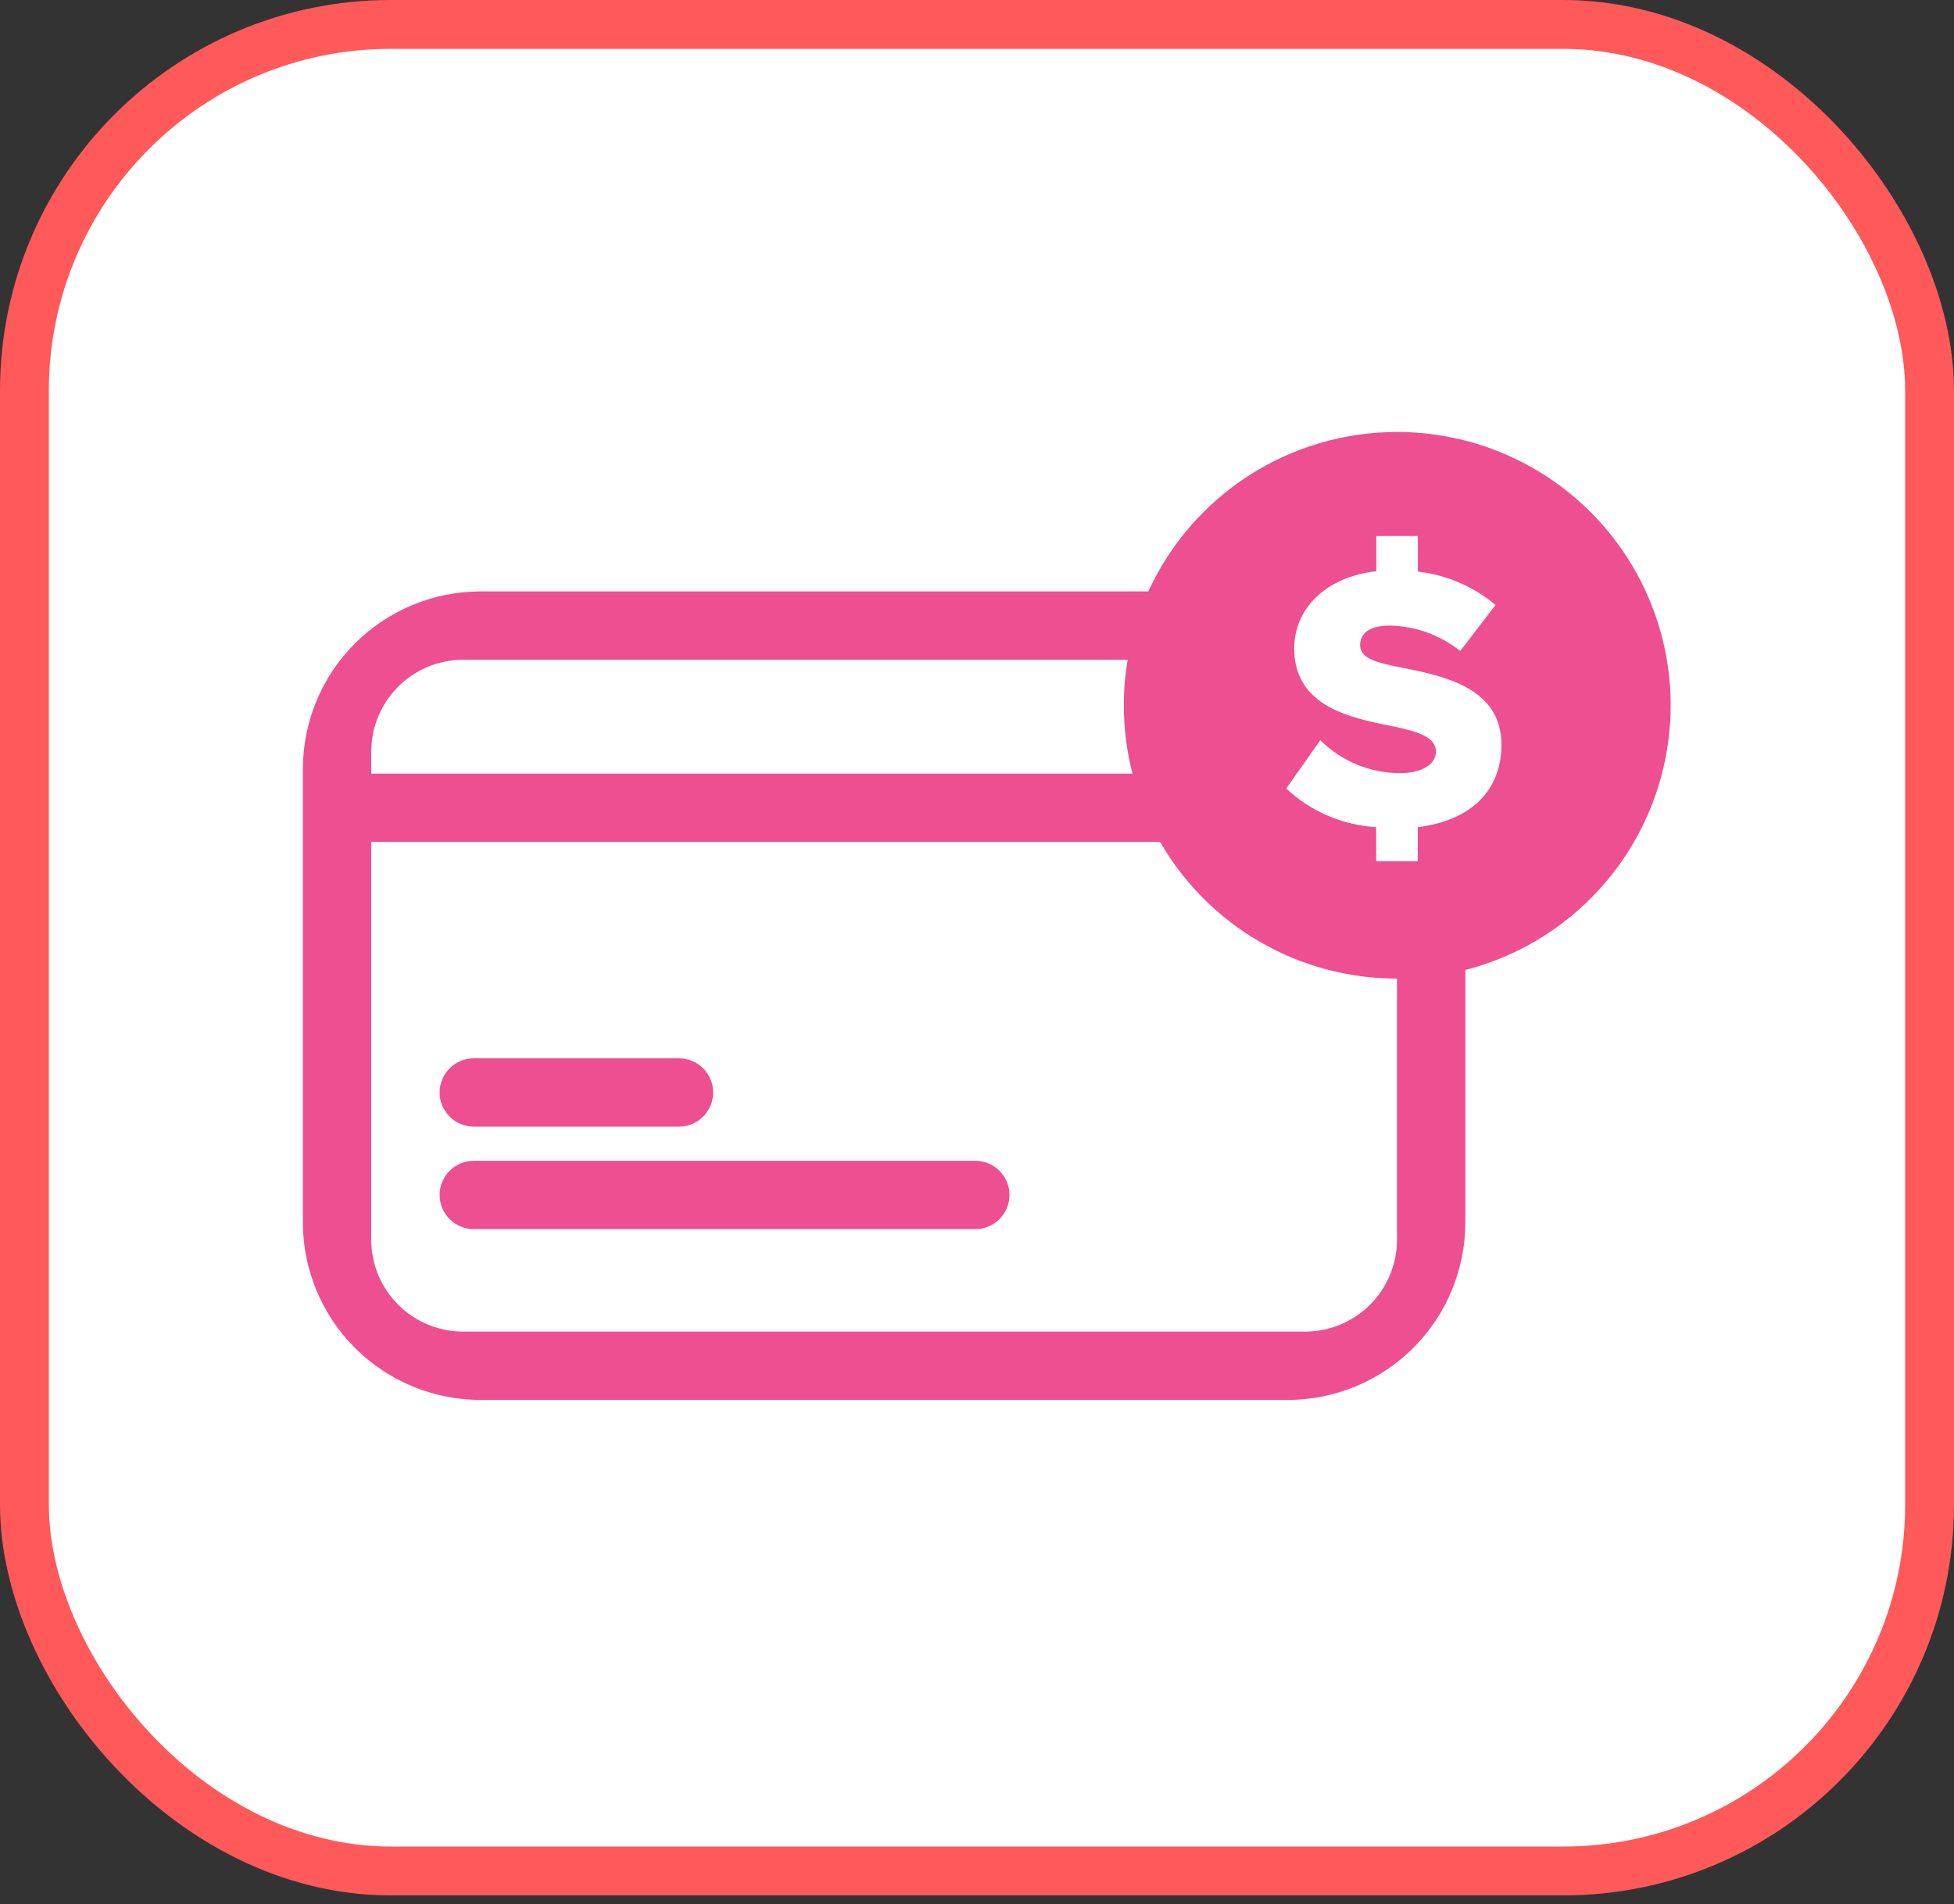
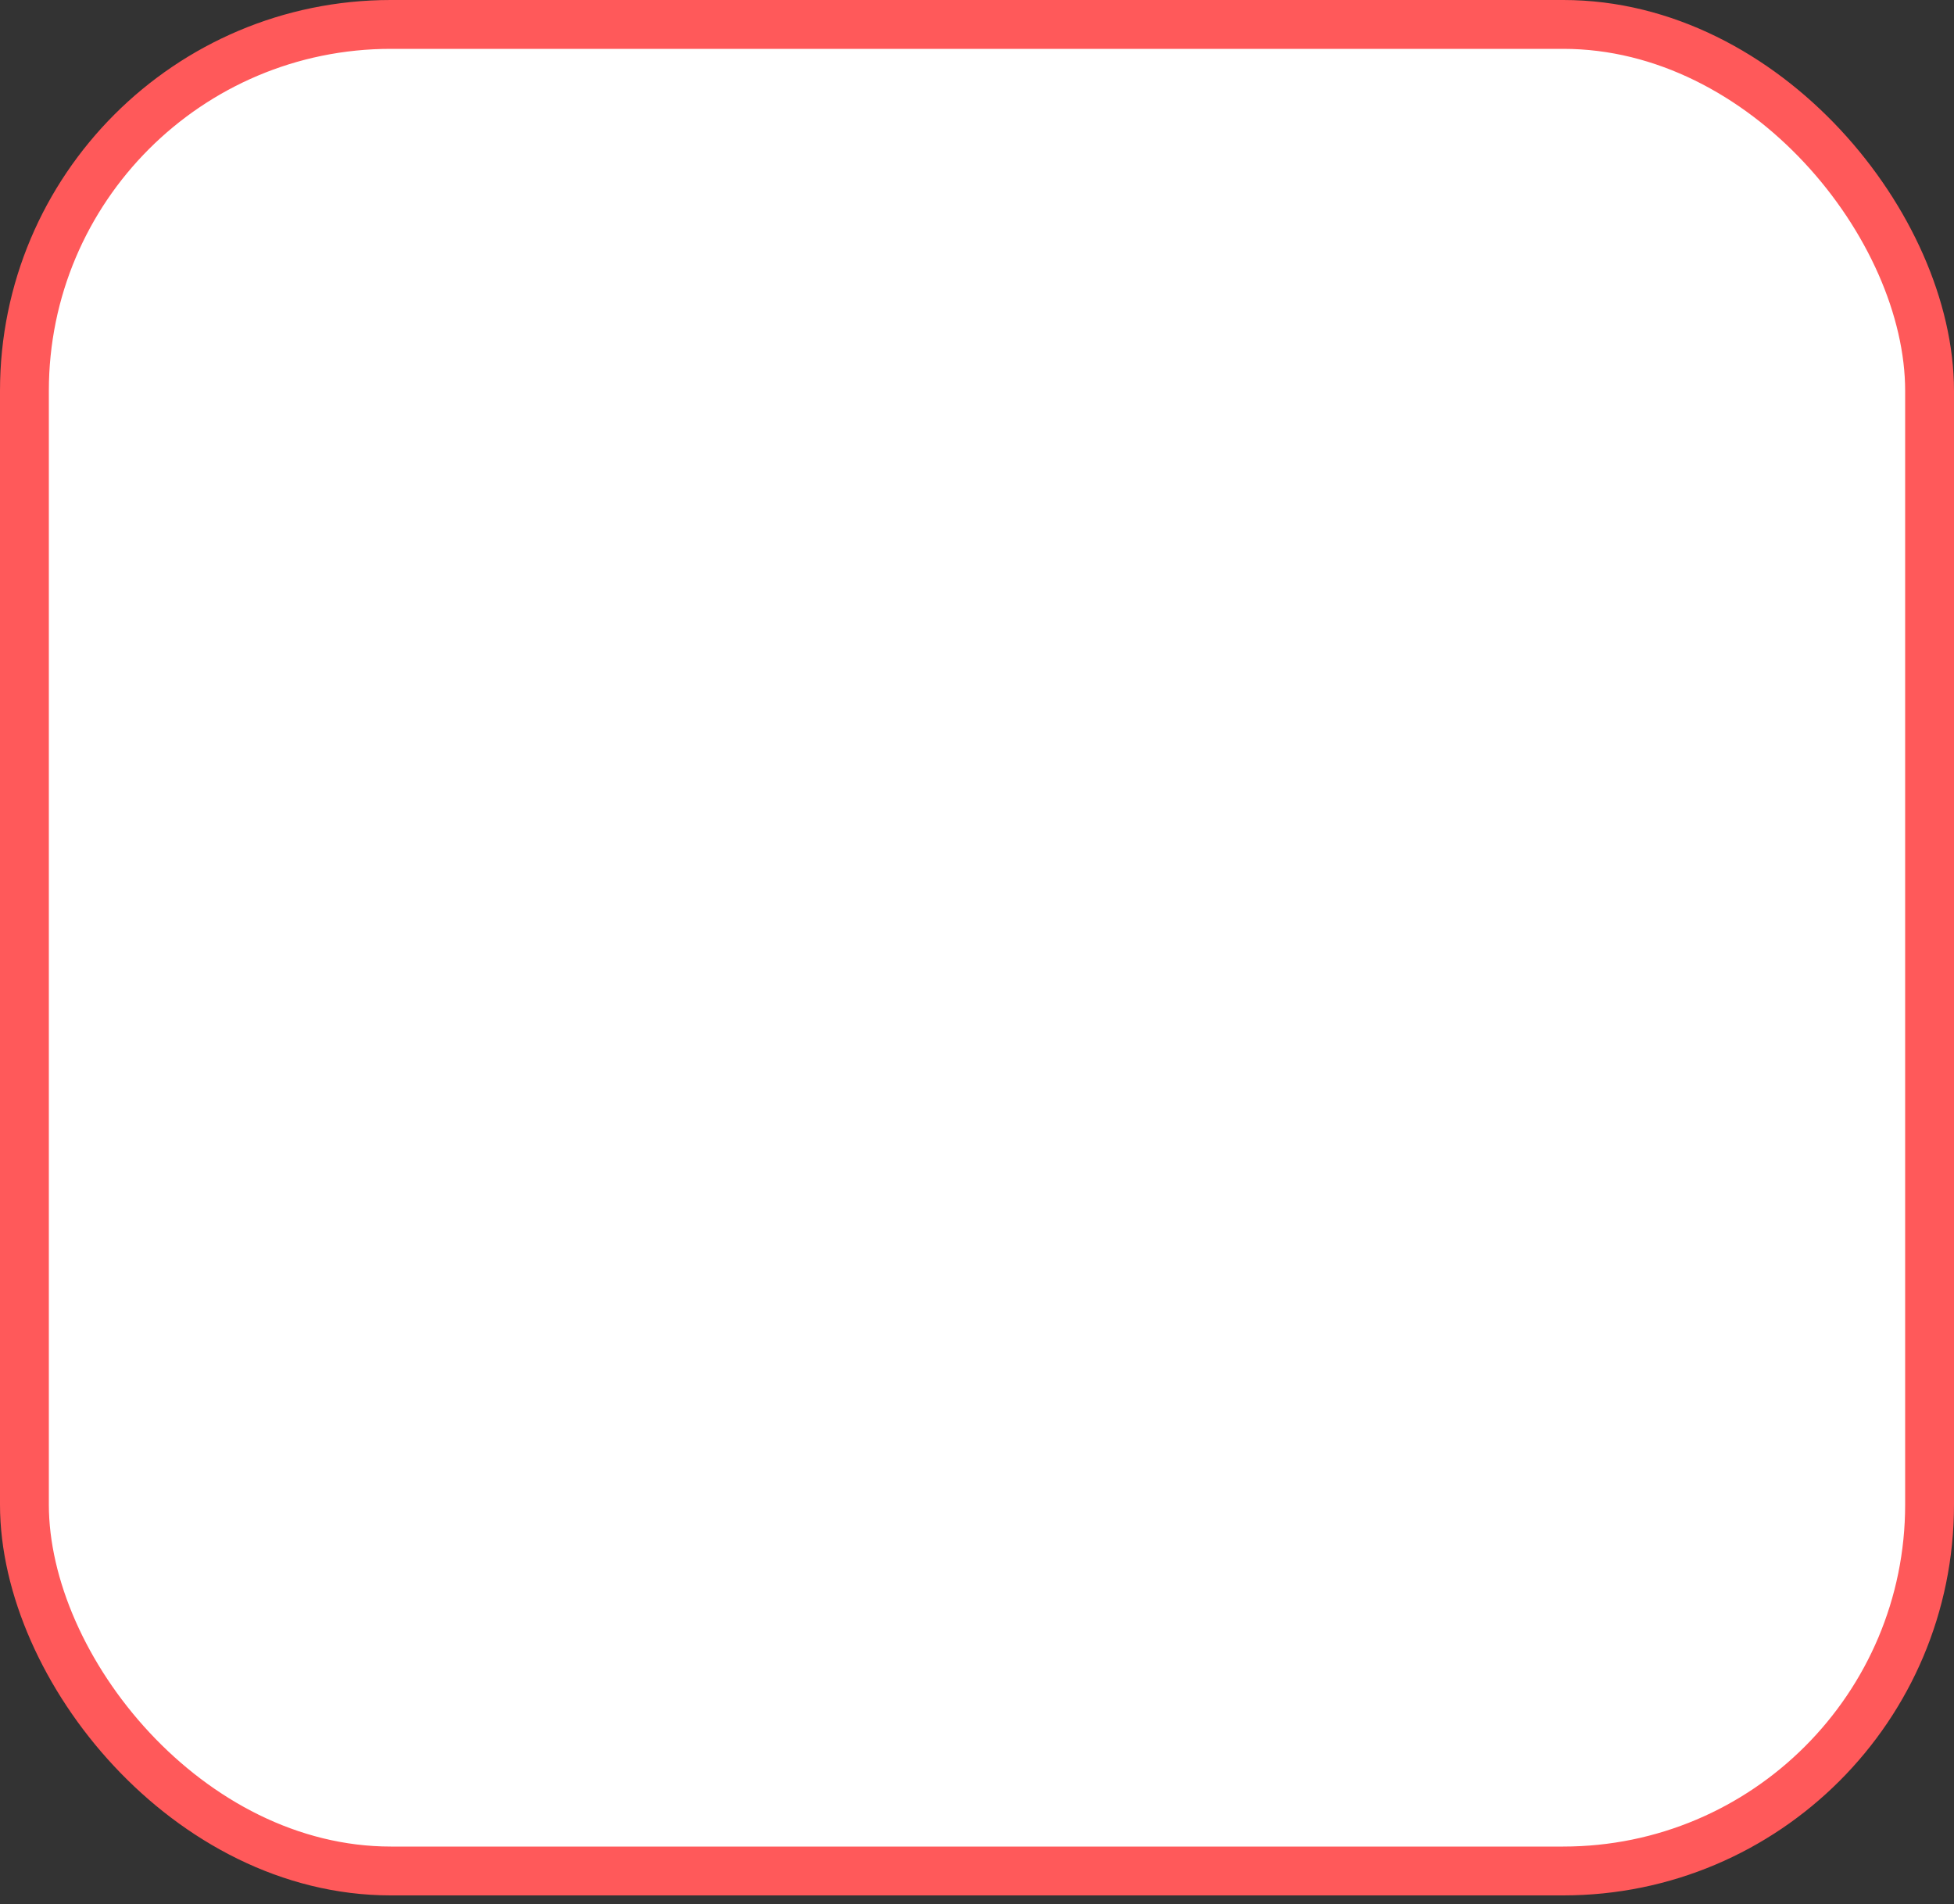
<svg xmlns="http://www.w3.org/2000/svg" width="118" height="115" viewBox="0 0 118 115" fill="none">
  <rect x="0" y="0" width="118" height="115" fill="#333333" stroke="none" />
  <rect x="1.475" y="1.475" width="115.05" height="111.51" rx="22.125" fill="white" />
  <rect x="1.475" y="1.475" width="115.05" height="111.51" rx="22.125" stroke="#FF595A" stroke-width="2.95" />
-   <path fill-rule="evenodd" clip-rule="evenodd" d="M84.362 26.087C81.199 26.087 78.103 26.995 75.441 28.701C72.78 30.408 70.664 32.842 69.347 35.715H28.992C26.157 35.724 23.44 36.853 21.435 38.857C19.43 40.86 18.299 43.575 18.29 46.408V73.847C18.299 76.68 19.43 79.394 21.435 81.398C23.44 83.401 26.157 84.531 28.992 84.54H77.789C80.625 84.531 83.342 83.401 85.347 81.398C87.352 79.394 88.482 76.68 88.491 73.847V58.574C92.386 57.572 95.781 55.184 98.04 51.859C100.298 48.533 101.265 44.499 100.758 40.512C100.251 36.526 98.306 32.86 95.287 30.205C92.269 27.549 88.384 26.085 84.362 26.087Z" fill="white" />
-   <path fill-rule="evenodd" clip-rule="evenodd" d="M84.362 26.087C81.199 26.087 78.103 26.995 75.441 28.701C72.78 30.408 70.664 32.842 69.347 35.715H28.992C26.157 35.724 23.44 36.853 21.435 38.857C19.43 40.86 18.299 43.575 18.29 46.408V73.847C18.299 76.68 19.43 79.394 21.435 81.398C23.44 83.401 26.157 84.531 28.992 84.54H77.789C80.625 84.531 83.342 83.401 85.347 81.398C87.352 79.394 88.482 76.68 88.491 73.847V58.574C92.386 57.572 95.781 55.184 98.04 51.859C100.298 48.533 101.265 44.499 100.758 40.512C100.251 36.526 98.306 32.86 95.287 30.205C92.269 27.549 88.384 26.085 84.362 26.087ZM86.713 45.4C86.713 44.54 85.738 44.202 84.132 43.864C81.643 43.365 78.156 42.718 78.156 39.159C78.156 36.867 79.923 34.861 83.112 34.494V32.368H85.624V34.517C87.352 34.714 88.984 35.416 90.315 36.534L88.182 39.314C86.971 38.347 85.475 37.807 83.926 37.778C82.635 37.778 82.136 38.299 82.136 38.953C82.136 39.743 83.066 40.019 84.74 40.334C87.23 40.832 90.671 41.554 90.671 44.97C90.671 47.686 88.881 49.554 85.618 49.95V52.007H83.106V49.95C81.079 49.829 79.157 49.004 77.674 47.617L79.733 44.7C81.014 45.975 82.749 46.69 84.557 46.689C85.899 46.689 86.713 46.127 86.713 45.4ZM22.419 45.371C22.424 43.906 23.009 42.502 24.046 41.466C25.083 40.43 26.488 39.846 27.954 39.841H68.102C67.945 40.749 67.866 41.67 67.867 42.592C67.867 43.983 68.042 45.37 68.389 46.718H22.419V45.371ZM22.419 74.884V50.844H70.058C71.506 53.354 73.591 55.438 76.102 56.887C78.613 58.336 81.462 59.097 84.362 59.096V74.884C84.357 76.349 83.773 77.753 82.736 78.789C81.699 79.825 80.294 80.409 78.827 80.414H27.954C26.488 80.409 25.083 79.825 24.046 78.789C23.009 77.753 22.424 76.349 22.419 74.884ZM28.614 63.91C28.066 63.91 27.541 64.127 27.154 64.514C26.767 64.901 26.549 65.425 26.549 65.973C26.549 66.52 26.767 67.045 27.154 67.431C27.541 67.818 28.066 68.036 28.614 68.036H41.002C41.55 68.036 42.075 67.818 42.462 67.431C42.849 67.045 43.067 66.52 43.067 65.973C43.067 65.425 42.849 64.901 42.462 64.514C42.075 64.127 41.55 63.91 41.002 63.91H28.614ZM28.614 70.099C28.066 70.099 27.541 70.316 27.154 70.703C26.767 71.09 26.549 71.615 26.549 72.162C26.549 72.709 26.767 73.234 27.154 73.621C27.541 74.007 28.066 74.225 28.614 74.225H58.897C59.444 74.225 59.969 74.007 60.357 73.621C60.744 73.234 60.961 72.709 60.961 72.162C60.961 71.615 60.744 71.09 60.357 70.703C59.969 70.316 59.444 70.099 58.897 70.099H28.614Z" fill="#EE4F90" />
+   <path fill-rule="evenodd" clip-rule="evenodd" d="M84.362 26.087C81.199 26.087 78.103 26.995 75.441 28.701C72.78 30.408 70.664 32.842 69.347 35.715H28.992C26.157 35.724 23.44 36.853 21.435 38.857C19.43 40.86 18.299 43.575 18.29 46.408V73.847C18.299 76.68 19.43 79.394 21.435 81.398C23.44 83.401 26.157 84.531 28.992 84.54H77.789C80.625 84.531 83.342 83.401 85.347 81.398C87.352 79.394 88.482 76.68 88.491 73.847V58.574C92.386 57.572 95.781 55.184 98.04 51.859C100.298 48.533 101.265 44.499 100.758 40.512C100.251 36.526 98.306 32.86 95.287 30.205Z" fill="white" />
</svg>